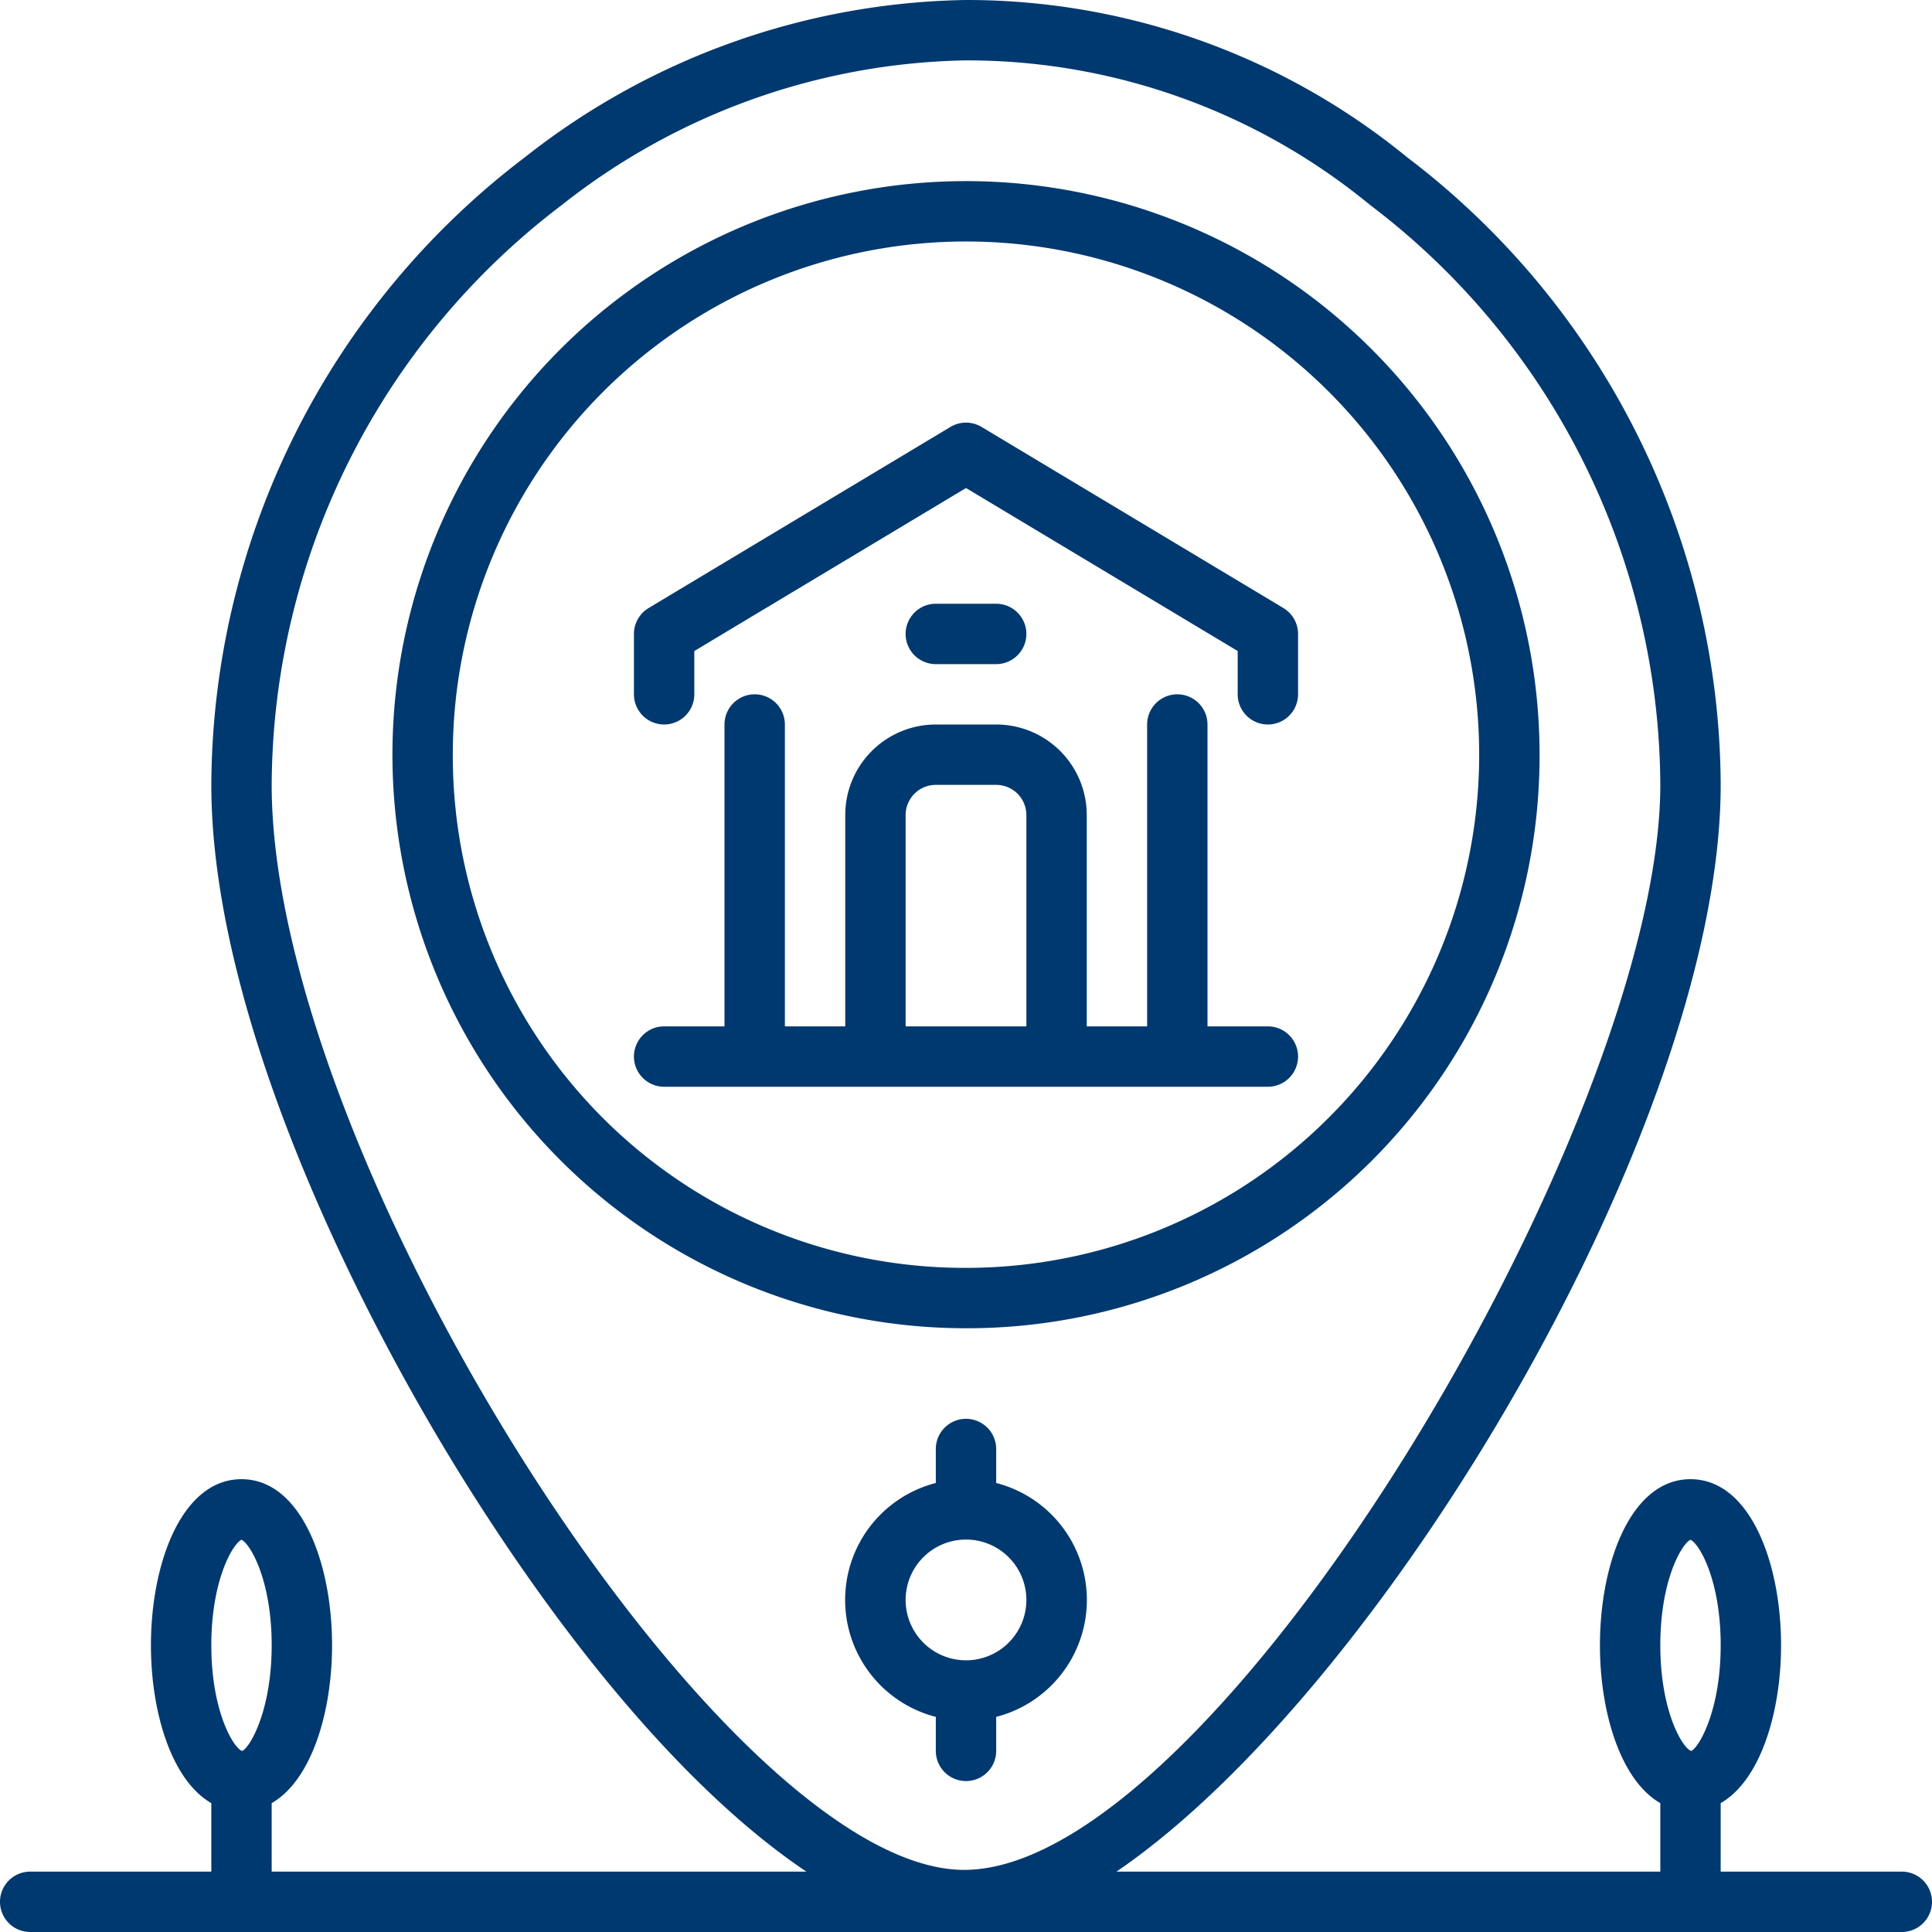
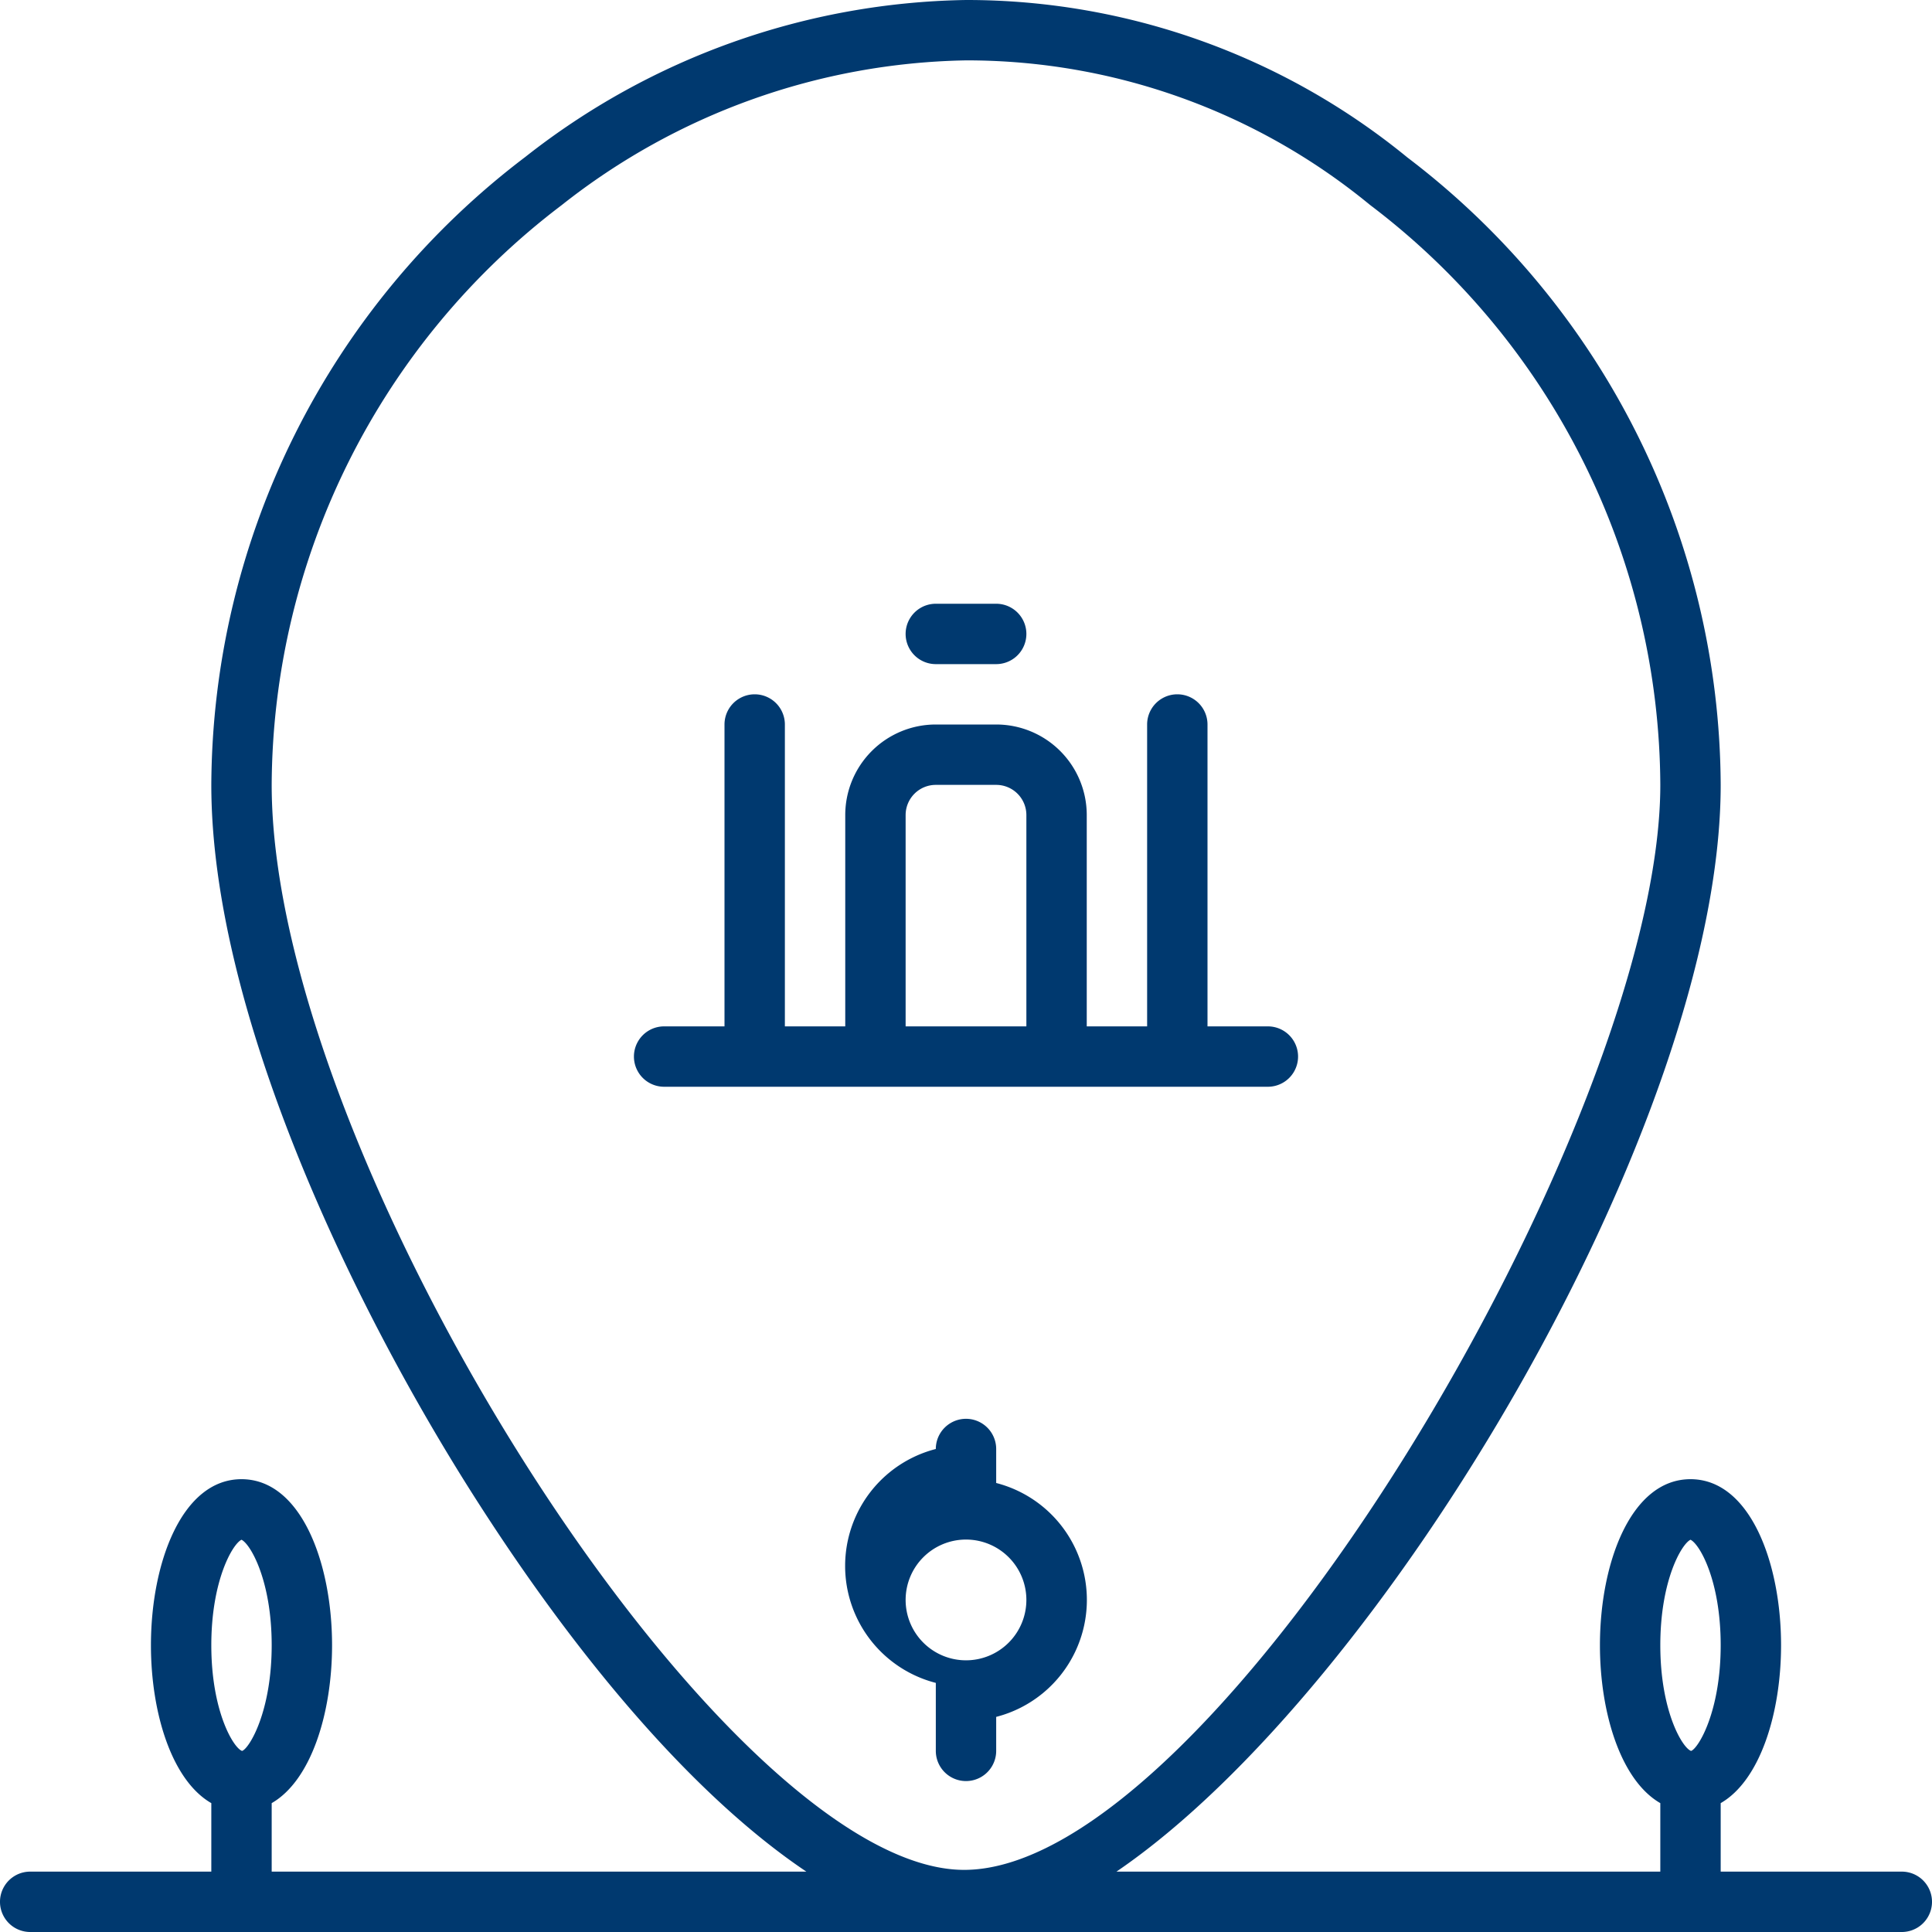
<svg xmlns="http://www.w3.org/2000/svg" id="Line_ex" data-name="Line ex" width="64" height="64" viewBox="0 0 64 64">
  <title>home building real estate property location map pin</title>
  <g id="home_building_real_estate_property_location_map_pin_copy" data-name="home building real estate property location map pin copy" fill="rgb(0, 57, 111)">
    <g>
      <path d="M63,62H57V59.731c1.317-.758,2-3.005,2-5.231,0-2.733-1.03-5.5-3-5.5s-3,2.767-3,5.5c0,2.226.683,4.473,2,5.231V62H36.984C45.86,55.951,57,37.187,57,26A26.238,26.238,0,0,0,46.624,5.218,23.055,23.055,0,0,0,32,0,24.182,24.182,0,0,0,17.4,5.2,26.241,26.241,0,0,0,7,26c0,7.421,4.6,17.2,8.9,23.872C19.541,55.53,23.318,59.723,26.712,62H9V59.731c1.317-.758,2-3.005,2-5.231C11,51.767,9.97,49,8,49s-3,2.767-3,5.5c0,2.226.683,4.473,2,5.231V62H1a1,1,0,0,0,0,2H63a1,1,0,0,0,0-2ZM56,51.006c.3.14,1,1.349,1,3.494,0,2.183-.73,3.4-.975,3.5h-.01C55.729,57.894,55,56.681,55,54.5,55,52.355,55.705,51.146,56,51.006ZM9,26A24.228,24.228,0,0,1,18.6,6.8,22.193,22.193,0,0,1,32,2,21.019,21.019,0,0,1,45.356,6.766l.04.032A24.225,24.225,0,0,1,55,26c0,11.137-14.713,35.942-23.062,35.942C24.006,61.942,9,38.429,9,26ZM8,51.006c.295.14,1,1.349,1,3.494,0,2.183-.73,3.4-.975,3.5h-.01C7.729,57.894,7,56.681,7,54.5,7,52.355,7.705,51.146,8,51.006Z" />
-       <path d="M51,25.115A19,19,0,1,0,32,44,18.964,18.964,0,0,0,51,25.115Zm-36,0A17,17,0,1,1,32,42,16.962,16.962,0,0,1,15,25.115Z" />
-       <path d="M22,24a1,1,0,0,0,1-1V21.566l9-5.4,9,5.4V23a1,1,0,0,0,2,0V21a1,1,0,0,0-.485-.857l-10-6a1,1,0,0,0-1.03,0l-10,6A1,1,0,0,0,21,21v2A1,1,0,0,0,22,24Z" />
      <path d="M42,36a1,1,0,0,0,0-2H40V24a1,1,0,0,0-2,0V34H36V27a3,3,0,0,0-3-3H31a3,3,0,0,0-3,3v7H26V24a1,1,0,0,0-2,0V34H22a1,1,0,0,0,0,2ZM30,27a1,1,0,0,1,1-1h2a1,1,0,0,1,1,1v7H30Z" />
      <path d="M31,20a1,1,0,0,0,0,2h2a1,1,0,0,0,0-2Z" />
-       <path d="M33,58V56.874a4,4,0,0,0,0-7.748V48a1,1,0,0,0-2,0v1.126a4,4,0,0,0,0,7.748V58a1,1,0,0,0,2,0Zm-3-5a2,2,0,1,1,2,2A2,2,0,0,1,30,53Z" />
+       <path d="M33,58V56.874a4,4,0,0,0,0-7.748V48a1,1,0,0,0-2,0a4,4,0,0,0,0,7.748V58a1,1,0,0,0,2,0Zm-3-5a2,2,0,1,1,2,2A2,2,0,0,1,30,53Z" />
    </g>
  </g>
</svg>